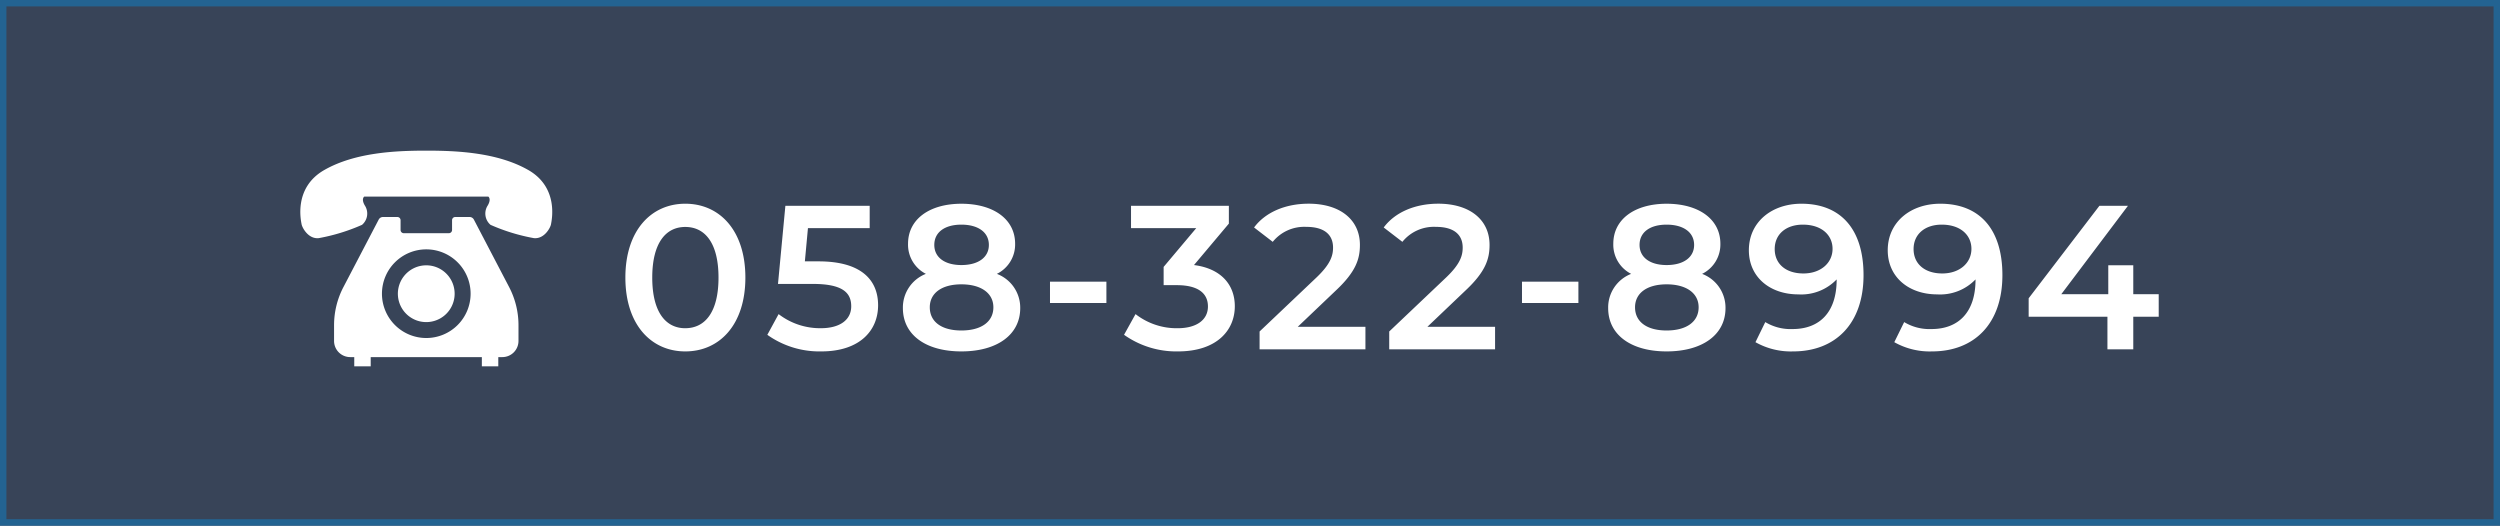
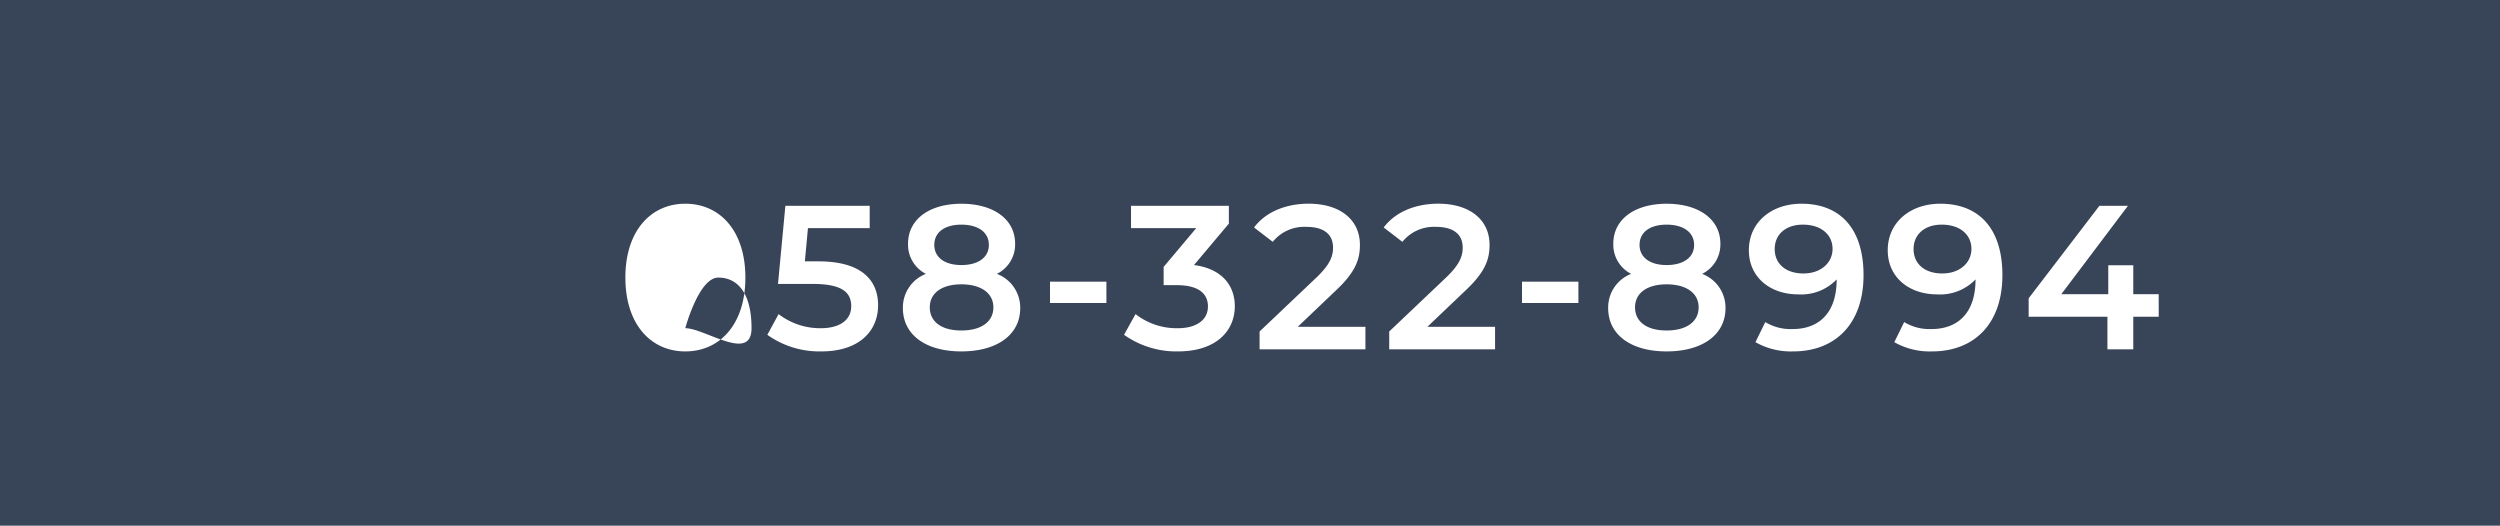
<svg xmlns="http://www.w3.org/2000/svg" width="390" height="82" viewBox="0 0 390 82">
  <g id="グループ_2118" data-name="グループ 2118" transform="translate(-174 -5114)">
    <g id="長方形_24033" data-name="長方形 24033" transform="translate(174 5114)" fill="#384458" stroke="#236391" stroke-width="1">
      <rect width="390" height="82" stroke="none" />
-       <rect x="0.5" y="0.5" width="389" height="81" fill="none" />
    </g>
-     <path id="パス_1285" data-name="パス 1285" d="M10.752.32c5.344,0,9.376-4.16,9.376-11.52S16.1-22.72,10.752-22.72c-5.312,0-9.344,4.16-9.344,11.52S5.44.32,10.752.32Zm0-3.616c-3.04,0-5.152-2.5-5.152-7.9s2.112-7.9,5.152-7.9c3.072,0,5.184,2.5,5.184,7.9S13.824-3.3,10.752-3.3Zm20.8-10.432H29.408l.48-5.184H39.52V-22.4H26.368L25.216-10.208h5.408c4.64,0,6.016,1.344,6.016,3.488C36.64-4.608,34.88-3.3,31.9-3.3A10.606,10.606,0,0,1,25.312-5.5l-1.76,3.232A14,14,0,0,0,31.968.32c6.016,0,8.864-3.264,8.864-7.2C40.832-10.848,38.176-13.728,31.552-13.728ZM59.36-11.776a5.111,5.111,0,0,0,2.848-4.7c0-3.84-3.392-6.24-8.384-6.24-4.96,0-8.32,2.4-8.32,6.24a5.11,5.11,0,0,0,2.784,4.7A5.621,5.621,0,0,0,44.7-6.432c0,4.16,3.552,6.752,9.12,6.752s9.184-2.592,9.184-6.752A5.634,5.634,0,0,0,59.36-11.776Zm-5.536-7.68c2.56,0,4.288,1.152,4.288,3.168,0,1.92-1.632,3.136-4.288,3.136-2.624,0-4.224-1.216-4.224-3.136C49.6-18.3,51.264-19.456,53.824-19.456Zm0,16.512c-3.072,0-4.928-1.344-4.928-3.616,0-2.208,1.856-3.584,4.928-3.584s4.992,1.376,4.992,3.584C58.816-4.288,56.9-2.944,53.824-2.944ZM67.648-7.232h8.8V-10.56h-8.8Zm22.464-5.92,5.44-6.464V-22.4H80.288v3.488H90.464l-5.088,6.048v2.848h2.048c3.392,0,4.864,1.312,4.864,3.328,0,2.08-1.76,3.392-4.736,3.392A10.444,10.444,0,0,1,80.992-5.5L79.2-2.272A14.073,14.073,0,0,0,87.616.32c6.016,0,8.864-3.264,8.864-7.04C96.48-10.08,94.336-12.608,90.112-13.152ZM106.3-3.52l5.984-5.7c3.1-2.912,3.712-4.9,3.712-7.072,0-3.968-3.136-6.432-8-6.432-3.68,0-6.784,1.376-8.512,3.712l2.912,2.24a6.322,6.322,0,0,1,5.248-2.336c2.752,0,4.16,1.184,4.16,3.232,0,1.248-.384,2.56-2.56,4.64l-8.9,8.448V0h16.512V-3.52Zm20.224,0,5.984-5.7c3.1-2.912,3.712-4.9,3.712-7.072,0-3.968-3.136-6.432-8-6.432-3.68,0-6.784,1.376-8.512,3.712l2.912,2.24a6.322,6.322,0,0,1,5.248-2.336c2.752,0,4.16,1.184,4.16,3.232,0,1.248-.384,2.56-2.56,4.64l-8.9,8.448V0h16.512V-3.52ZM141.28-7.232h8.8V-10.56h-8.8Zm28.1-4.544a5.111,5.111,0,0,0,2.848-4.7c0-3.84-3.392-6.24-8.384-6.24-4.96,0-8.32,2.4-8.32,6.24a5.11,5.11,0,0,0,2.784,4.7,5.621,5.621,0,0,0-3.584,5.344c0,4.16,3.552,6.752,9.12,6.752s9.184-2.592,9.184-6.752A5.634,5.634,0,0,0,169.376-11.776Zm-5.536-7.68c2.56,0,4.288,1.152,4.288,3.168,0,1.92-1.632,3.136-4.288,3.136-2.624,0-4.224-1.216-4.224-3.136C159.616-18.3,161.28-19.456,163.84-19.456Zm0,16.512c-3.072,0-4.928-1.344-4.928-3.616,0-2.208,1.856-3.584,4.928-3.584s4.992,1.376,4.992,3.584C168.832-4.288,166.912-2.944,163.84-2.944ZM184.864-22.72c-4.576,0-8.192,2.816-8.192,7.264,0,4.192,3.3,6.88,7.712,6.88a7.648,7.648,0,0,0,5.984-2.336v.032c0,5.088-2.656,7.712-6.88,7.712a7.617,7.617,0,0,1-4.256-1.088L177.7-1.12A11.229,11.229,0,0,0,183.584.32c6.5,0,10.976-4.224,10.976-11.9C194.56-18.784,190.976-22.72,184.864-22.72Zm.32,10.88c-2.72,0-4.48-1.472-4.48-3.808s1.792-3.808,4.384-3.808c2.976,0,4.64,1.664,4.64,3.776C189.728-13.472,187.872-11.84,185.184-11.84Zm21.344-10.88c-4.576,0-8.192,2.816-8.192,7.264,0,4.192,3.3,6.88,7.712,6.88a7.648,7.648,0,0,0,5.984-2.336v.032c0,5.088-2.656,7.712-6.88,7.712A7.617,7.617,0,0,1,200.9-4.256L199.36-1.12A11.229,11.229,0,0,0,205.248.32c6.5,0,10.976-4.224,10.976-11.9C216.224-18.784,212.64-22.72,206.528-22.72Zm.32,10.88c-2.72,0-4.48-1.472-4.48-3.808s1.792-3.808,4.384-3.808c2.976,0,4.64,1.664,4.64,3.776C211.392-13.472,209.536-11.84,206.848-11.84Zm33.76,3.232H236.64V-13.12h-3.9v4.512h-7.328l10.4-13.792H231.36L220.32-7.968v2.88h12.288V0h4.032V-5.088h3.968Z" transform="translate(270.151 5168.5)" fill="#fff" />
+     <path id="パス_1285" data-name="パス 1285" d="M10.752.32c5.344,0,9.376-4.16,9.376-11.52S16.1-22.72,10.752-22.72c-5.312,0-9.344,4.16-9.344,11.52S5.44.32,10.752.32Zm0-3.616s2.112-7.9,5.152-7.9c3.072,0,5.184,2.5,5.184,7.9S13.824-3.3,10.752-3.3Zm20.8-10.432H29.408l.48-5.184H39.52V-22.4H26.368L25.216-10.208h5.408c4.64,0,6.016,1.344,6.016,3.488C36.64-4.608,34.88-3.3,31.9-3.3A10.606,10.606,0,0,1,25.312-5.5l-1.76,3.232A14,14,0,0,0,31.968.32c6.016,0,8.864-3.264,8.864-7.2C40.832-10.848,38.176-13.728,31.552-13.728ZM59.36-11.776a5.111,5.111,0,0,0,2.848-4.7c0-3.84-3.392-6.24-8.384-6.24-4.96,0-8.32,2.4-8.32,6.24a5.11,5.11,0,0,0,2.784,4.7A5.621,5.621,0,0,0,44.7-6.432c0,4.16,3.552,6.752,9.12,6.752s9.184-2.592,9.184-6.752A5.634,5.634,0,0,0,59.36-11.776Zm-5.536-7.68c2.56,0,4.288,1.152,4.288,3.168,0,1.92-1.632,3.136-4.288,3.136-2.624,0-4.224-1.216-4.224-3.136C49.6-18.3,51.264-19.456,53.824-19.456Zm0,16.512c-3.072,0-4.928-1.344-4.928-3.616,0-2.208,1.856-3.584,4.928-3.584s4.992,1.376,4.992,3.584C58.816-4.288,56.9-2.944,53.824-2.944ZM67.648-7.232h8.8V-10.56h-8.8Zm22.464-5.92,5.44-6.464V-22.4H80.288v3.488H90.464l-5.088,6.048v2.848h2.048c3.392,0,4.864,1.312,4.864,3.328,0,2.08-1.76,3.392-4.736,3.392A10.444,10.444,0,0,1,80.992-5.5L79.2-2.272A14.073,14.073,0,0,0,87.616.32c6.016,0,8.864-3.264,8.864-7.04C96.48-10.08,94.336-12.608,90.112-13.152ZM106.3-3.52l5.984-5.7c3.1-2.912,3.712-4.9,3.712-7.072,0-3.968-3.136-6.432-8-6.432-3.68,0-6.784,1.376-8.512,3.712l2.912,2.24a6.322,6.322,0,0,1,5.248-2.336c2.752,0,4.16,1.184,4.16,3.232,0,1.248-.384,2.56-2.56,4.64l-8.9,8.448V0h16.512V-3.52Zm20.224,0,5.984-5.7c3.1-2.912,3.712-4.9,3.712-7.072,0-3.968-3.136-6.432-8-6.432-3.68,0-6.784,1.376-8.512,3.712l2.912,2.24a6.322,6.322,0,0,1,5.248-2.336c2.752,0,4.16,1.184,4.16,3.232,0,1.248-.384,2.56-2.56,4.64l-8.9,8.448V0h16.512V-3.52ZM141.28-7.232h8.8V-10.56h-8.8Zm28.1-4.544a5.111,5.111,0,0,0,2.848-4.7c0-3.84-3.392-6.24-8.384-6.24-4.96,0-8.32,2.4-8.32,6.24a5.11,5.11,0,0,0,2.784,4.7,5.621,5.621,0,0,0-3.584,5.344c0,4.16,3.552,6.752,9.12,6.752s9.184-2.592,9.184-6.752A5.634,5.634,0,0,0,169.376-11.776Zm-5.536-7.68c2.56,0,4.288,1.152,4.288,3.168,0,1.92-1.632,3.136-4.288,3.136-2.624,0-4.224-1.216-4.224-3.136C159.616-18.3,161.28-19.456,163.84-19.456Zm0,16.512c-3.072,0-4.928-1.344-4.928-3.616,0-2.208,1.856-3.584,4.928-3.584s4.992,1.376,4.992,3.584C168.832-4.288,166.912-2.944,163.84-2.944ZM184.864-22.72c-4.576,0-8.192,2.816-8.192,7.264,0,4.192,3.3,6.88,7.712,6.88a7.648,7.648,0,0,0,5.984-2.336v.032c0,5.088-2.656,7.712-6.88,7.712a7.617,7.617,0,0,1-4.256-1.088L177.7-1.12A11.229,11.229,0,0,0,183.584.32c6.5,0,10.976-4.224,10.976-11.9C194.56-18.784,190.976-22.72,184.864-22.72Zm.32,10.88c-2.72,0-4.48-1.472-4.48-3.808s1.792-3.808,4.384-3.808c2.976,0,4.64,1.664,4.64,3.776C189.728-13.472,187.872-11.84,185.184-11.84Zm21.344-10.88c-4.576,0-8.192,2.816-8.192,7.264,0,4.192,3.3,6.88,7.712,6.88a7.648,7.648,0,0,0,5.984-2.336v.032c0,5.088-2.656,7.712-6.88,7.712A7.617,7.617,0,0,1,200.9-4.256L199.36-1.12A11.229,11.229,0,0,0,205.248.32c6.5,0,10.976-4.224,10.976-11.9C216.224-18.784,212.64-22.72,206.528-22.72Zm.32,10.88c-2.72,0-4.48-1.472-4.48-3.808s1.792-3.808,4.384-3.808c2.976,0,4.64,1.664,4.64,3.776C211.392-13.472,209.536-11.84,206.848-11.84Zm33.76,3.232H236.64V-13.12h-3.9v4.512h-7.328l10.4-13.792H231.36L220.32-7.968v2.88h12.288V0h4.032V-5.088h3.968Z" transform="translate(270.151 5168.5)" fill="#fff" />
    <g id="昔なつかし黒電話アイコン_1_" data-name="昔なつかし黒電話アイコン (1)" transform="translate(220.849 5090.348)">
-       <path id="パス_1032" data-name="パス 1032" d="M35.564,52.175c-4.838-2.765-11.248-3.023-15.913-3.023S8.576,49.41,3.739,52.175.109,60.123.2,60.641s1.038,2.332,2.679,2.16A29.839,29.839,0,0,0,9.63,60.726a2.312,2.312,0,0,0,.432-3.023c-.605-1.037-.087-1.382-.087-1.382H29.327s.518.345-.087,1.382a2.312,2.312,0,0,0,.432,3.023A29.848,29.848,0,0,0,36.428,62.8c1.641.172,2.592-1.642,2.679-2.16S40.4,54.94,35.564,52.175Z" transform="translate(0 -2)" fill="#fff" />
-       <path id="パス_1033" data-name="パス 1033" d="M202.774,257.633a4.428,4.428,0,1,0,3.129,1.3A4.408,4.408,0,0,0,202.774,257.633Z" transform="translate(-183.122 -192.59)" fill="#fff" />
-       <path id="パス_1034" data-name="パス 1034" d="M90.436,159.828a.753.753,0,0,0-.67-.406H87.531a.5.5,0,0,0-.5.5v1.527a.5.5,0,0,1-.5.5H79.5a.5.5,0,0,1-.5-.5v-1.527a.5.5,0,0,0-.5-.5H76.255a.752.752,0,0,0-.67.406l-5.5,10.525a12.832,12.832,0,0,0-1.461,5.949v2.456a2.521,2.521,0,0,0,2.52,2.52h.63v1.435h2.566v-1.435H91.679v1.435h2.565v-1.435h.63a2.521,2.521,0,0,0,2.52-2.52V176.3a12.84,12.84,0,0,0-1.461-5.949ZM83.01,178.3a6.915,6.915,0,1,1,6.915-6.914A6.915,6.915,0,0,1,83.01,178.3Z" transform="translate(-63.359 -101.918)" fill="#fff" />
-     </g>
+       </g>
  </g>
</svg>